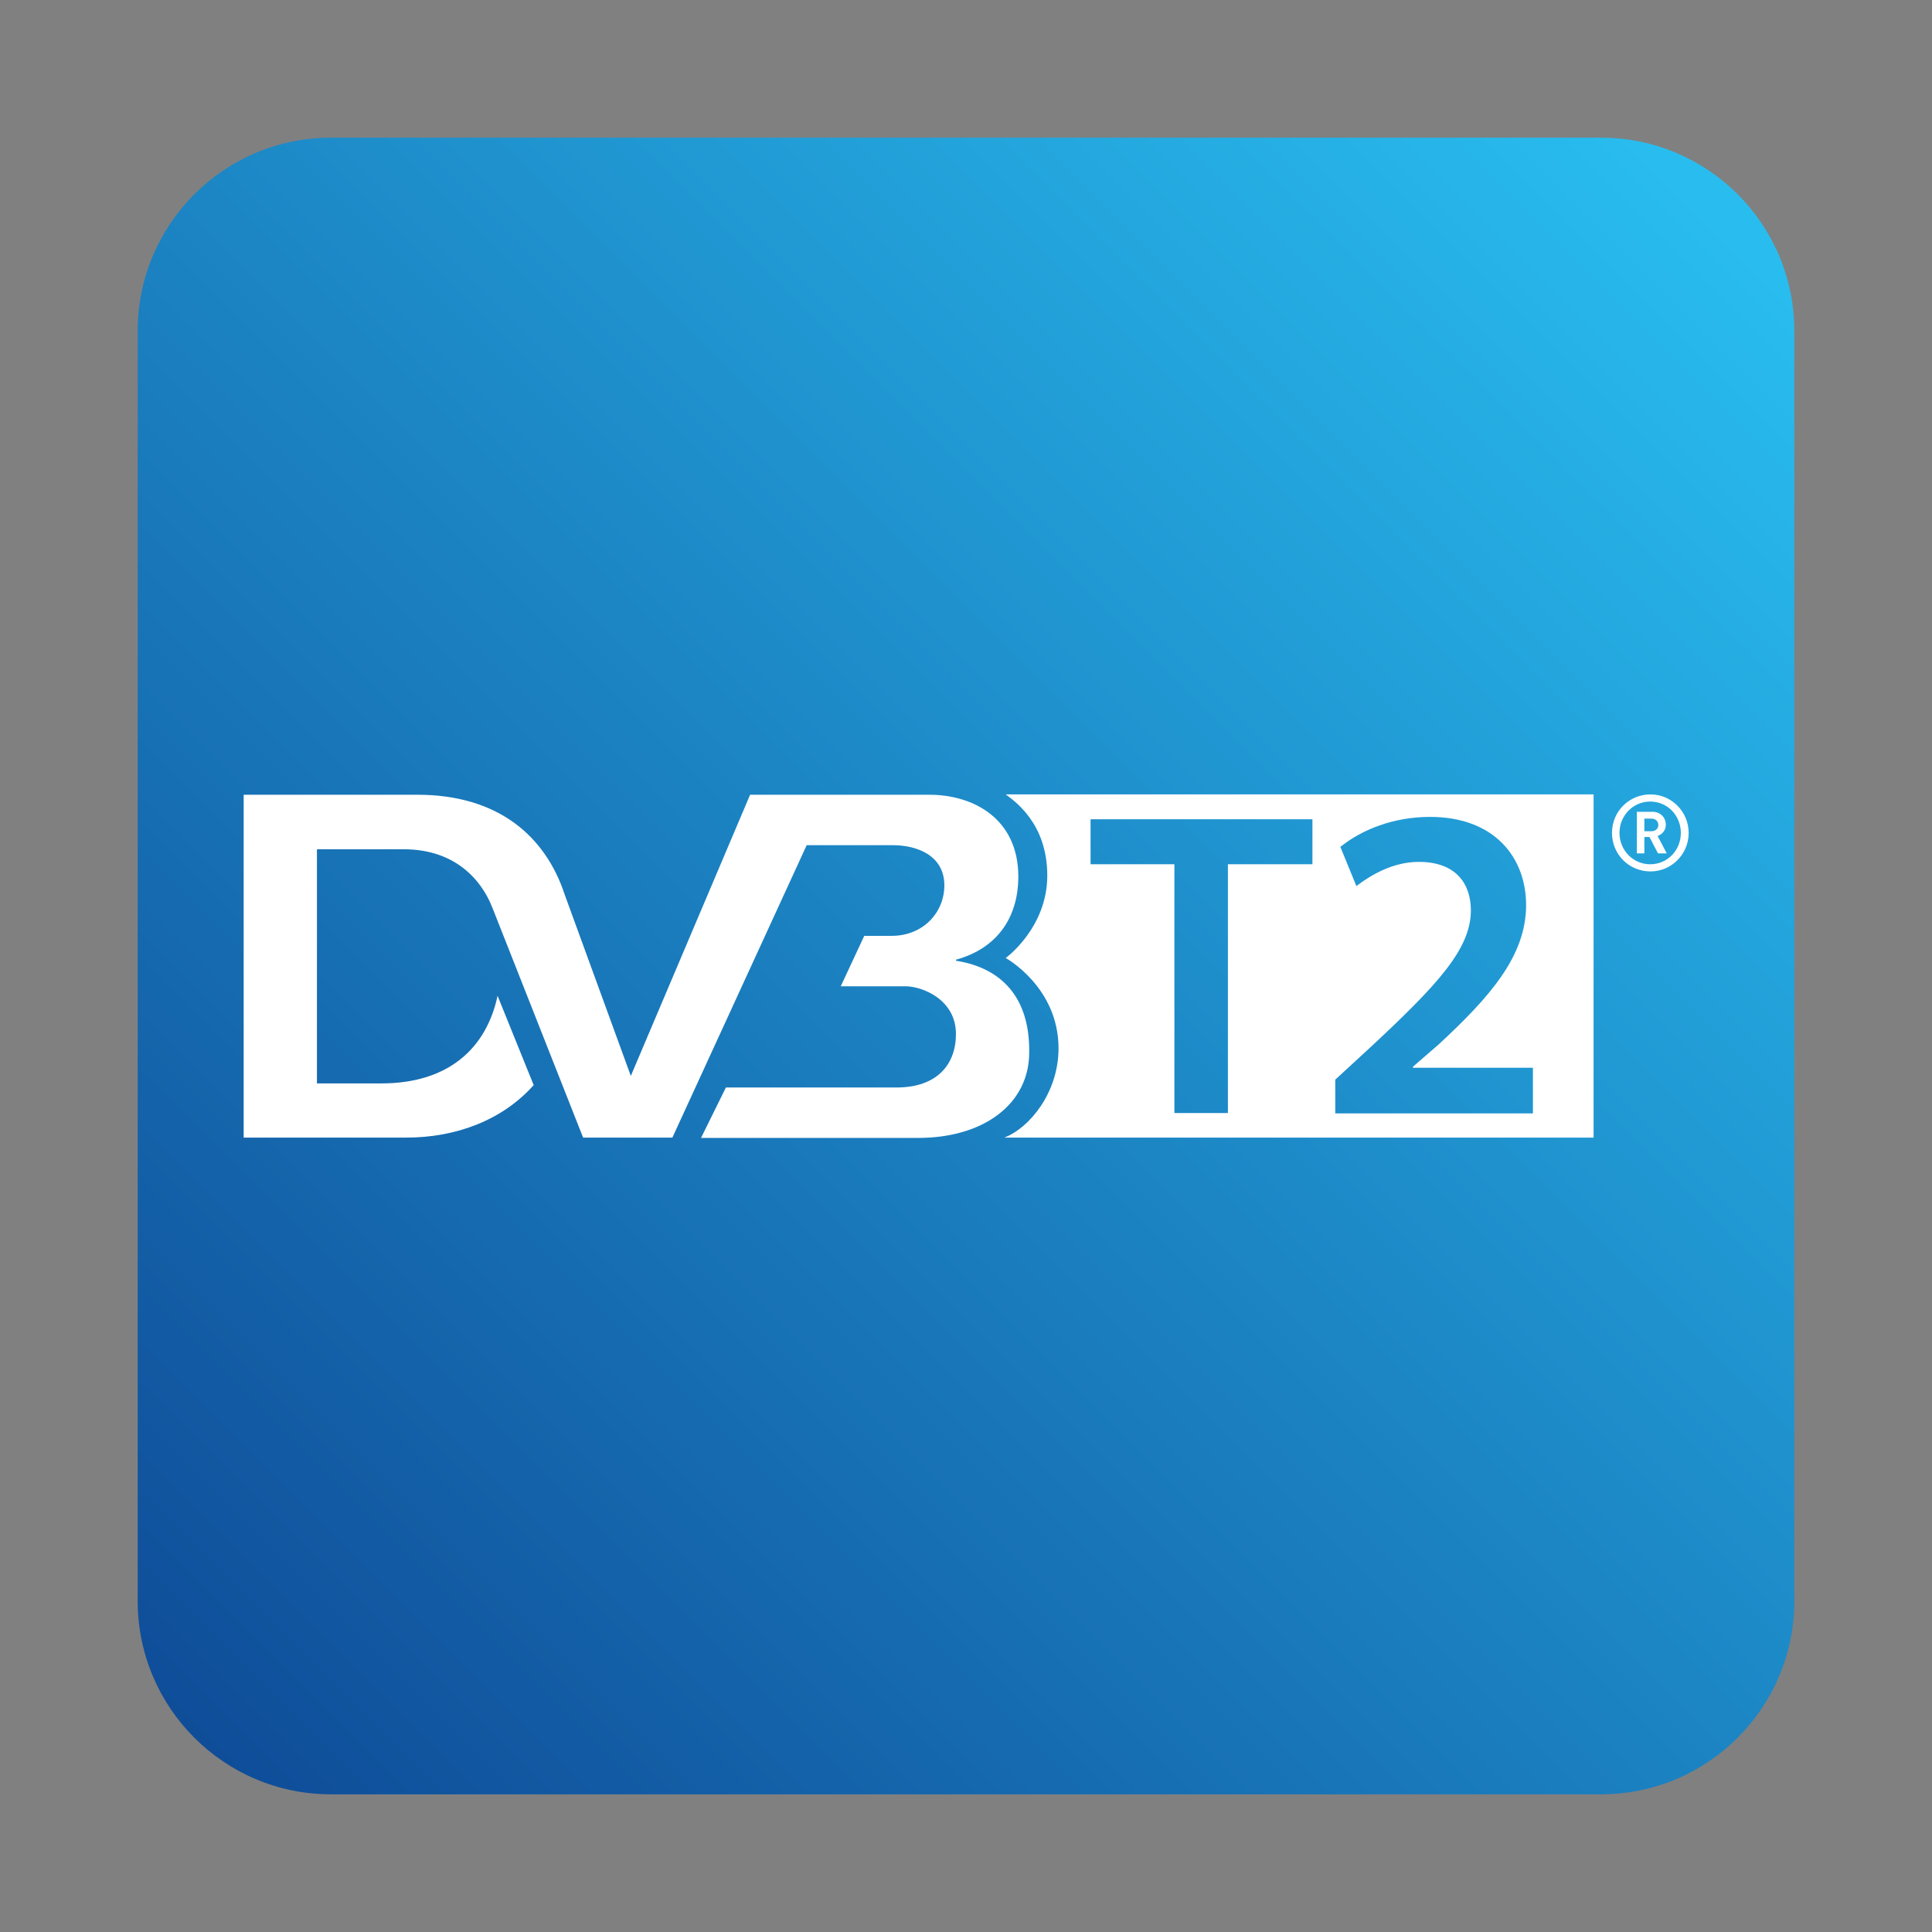
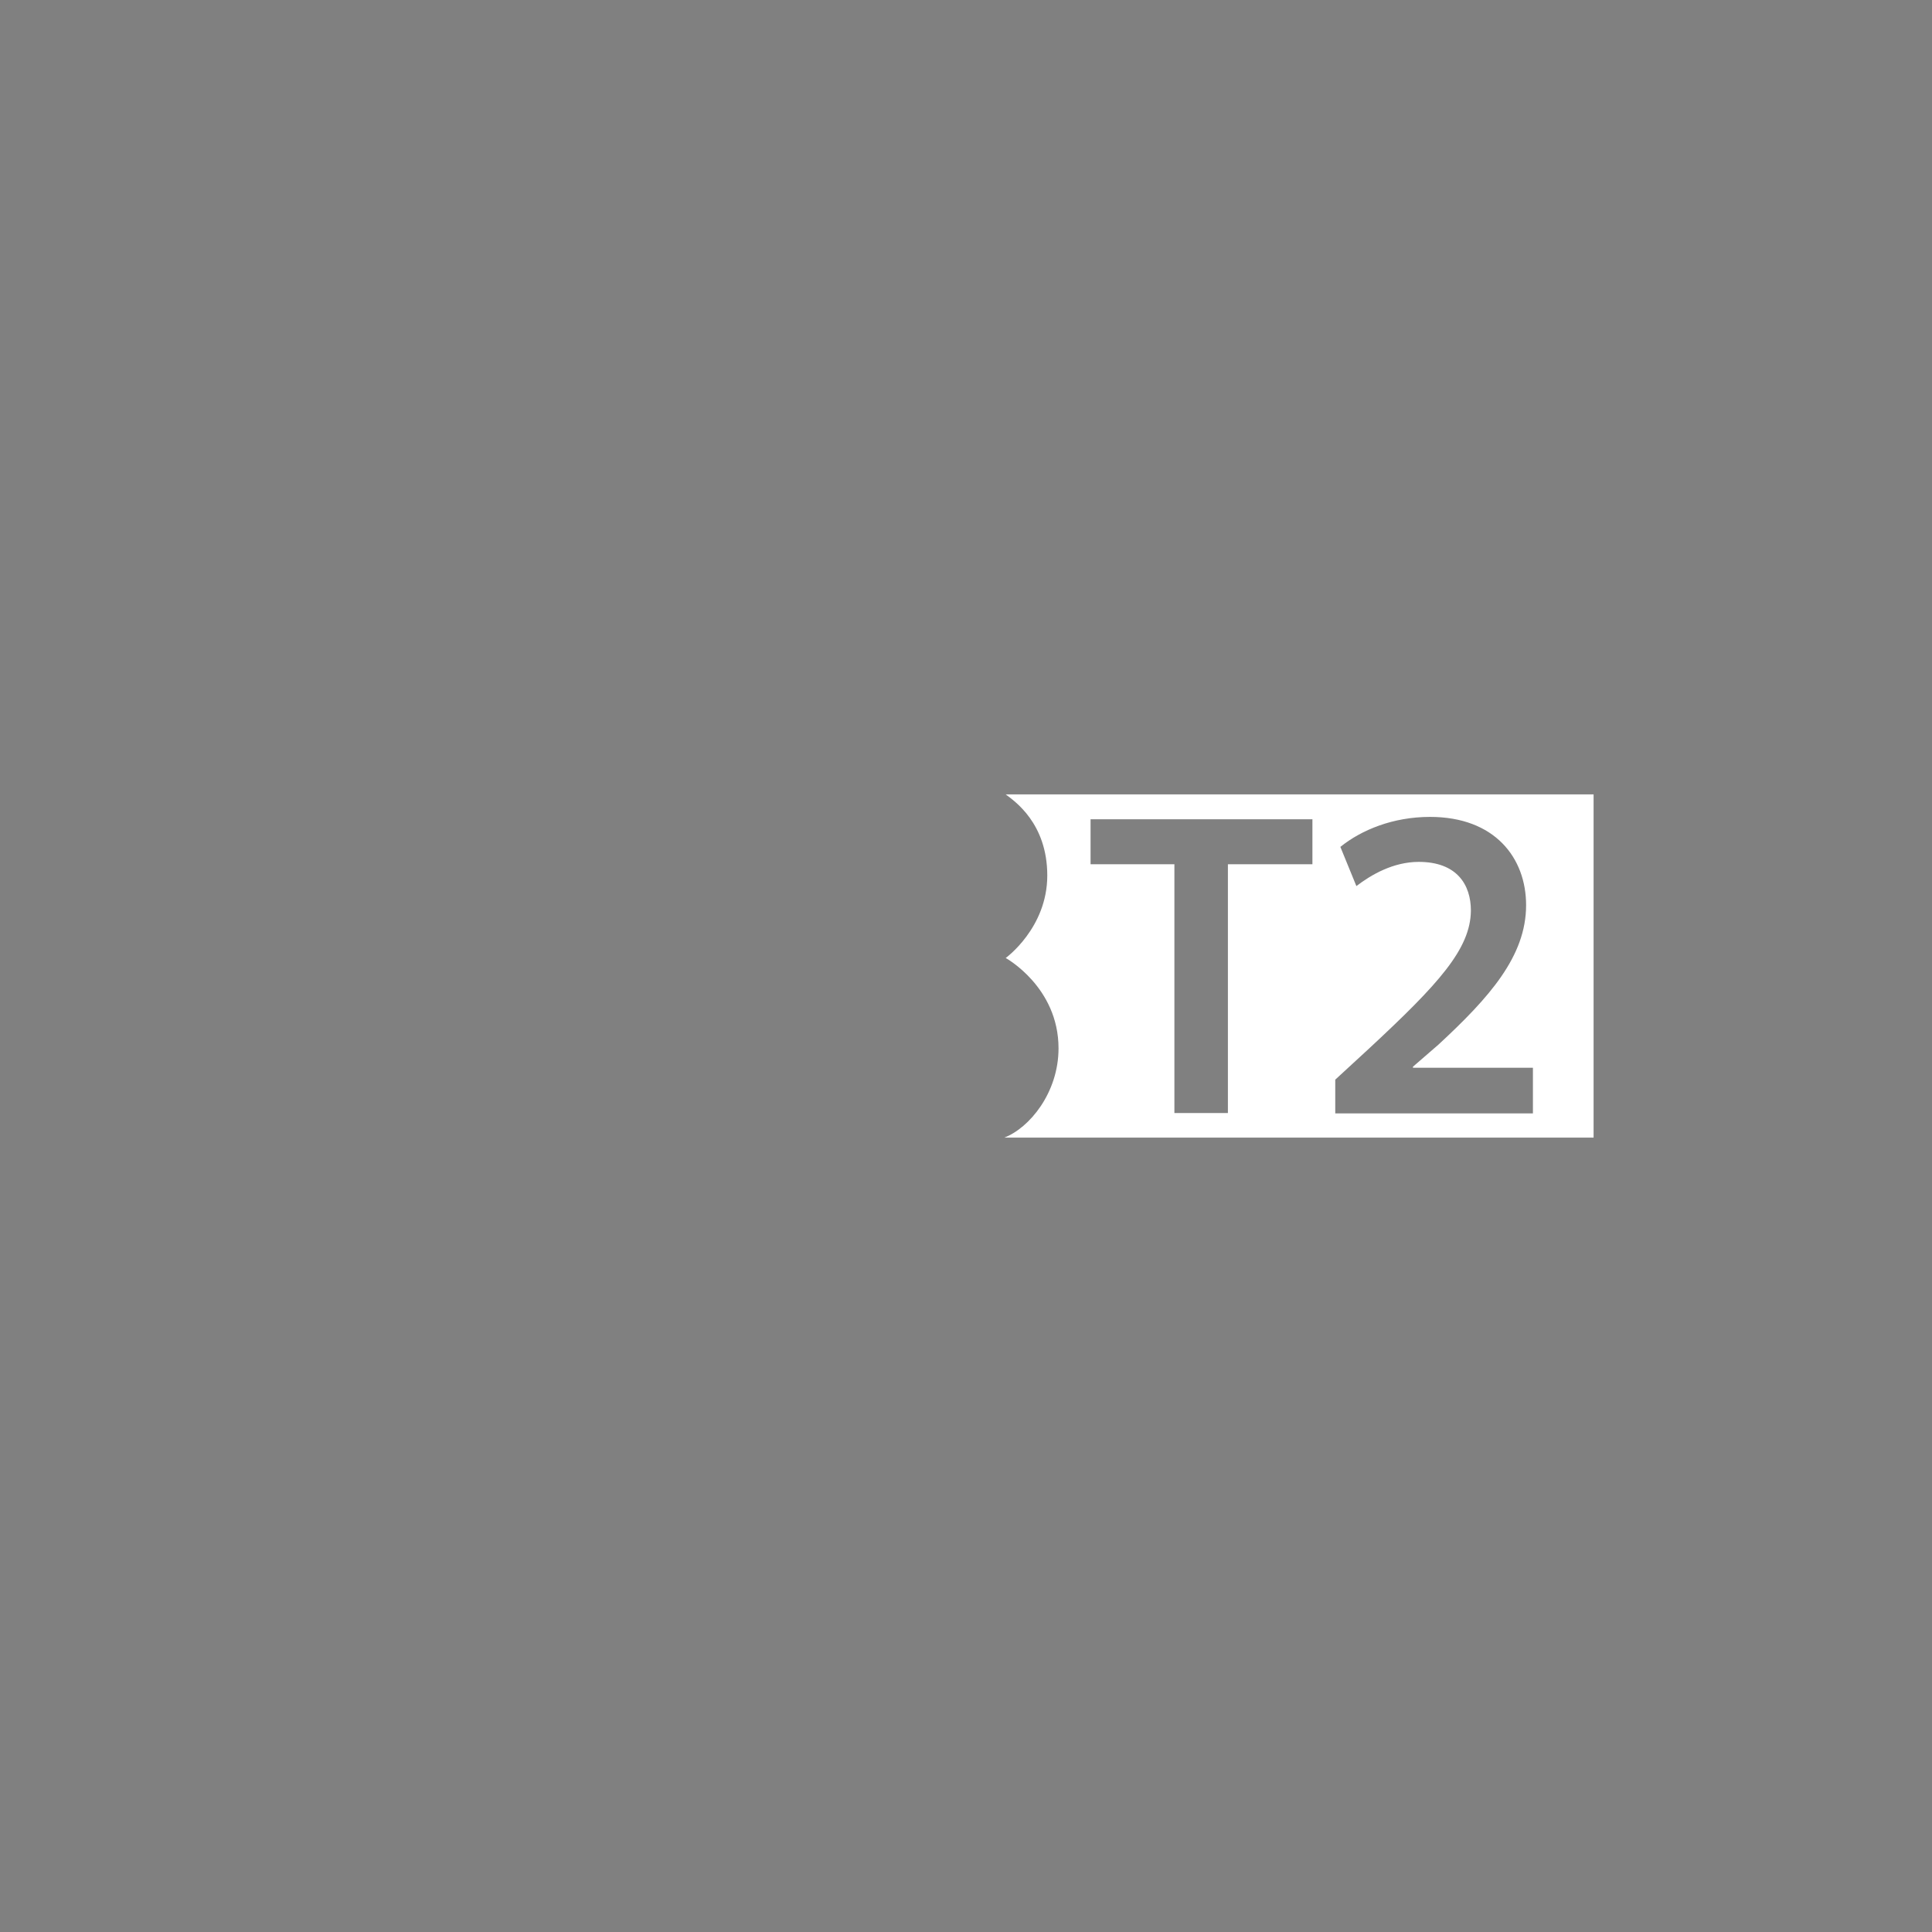
<svg xmlns="http://www.w3.org/2000/svg" version="1.0" id="Layer_1" x="0px" y="0px" viewBox="0 0 56.69 56.69" style="enable-background:new 0 0 56.69 56.69;" xml:space="preserve">
  <rect x="0" y="0" width="56.69" height="56.69" fill="#808080" stroke="none" />
  <style type="text/css">
	.st0{fill:url(#SVGID_1_);}
	.st1{fill:#FFFFFF;}
	.st2{fill:url(#SVGID_2_);}
	.st3{fill:url(#SVGID_3_);}
	.st4{fill:url(#SVGID_4_);}
	.st5{fill:url(#SVGID_5_);}
	.st6{fill:url(#SVGID_6_);}
	.st7{fill:url(#SVGID_7_);}
	.st8{fill:url(#SVGID_8_);}
	.st9{fill:url(#SVGID_9_);}
	.st10{fill:url(#SVGID_10_);}
	.st11{fill:url(#SVGID_11_);}
	.st12{fill:url(#SVGID_12_);}
	.st13{fill:url(#SVGID_13_);}
	.st14{fill:url(#SVGID_14_);}
	.st15{fill:url(#SVGID_15_);}
	.st16{fill:#FFFFFF;stroke:#FFFFFF;stroke-width:1.526;stroke-miterlimit:10;}
	.st17{fill-rule:evenodd;clip-rule:evenodd;fill:#FFFFFF;}
	.st18{opacity:0.5;fill:#FFFFFF;}
	.st19{opacity:0.3;fill:#FFFFFF;}
	.st20{fill:#039C54;}
	.st21{fill:#D73645;}
	.st22{fill:url(#SVGID_18_);}
	.st23{fill:#FBB03D;}
	.st24{fill:#F15A29;}
	.st25{fill:#ED1D89;}
	.st26{fill:#672D8D;}
	.st27{fill:#0F4D99;}
	.st28{fill:#1CC1F2;}
</style>
  <linearGradient id="SVGID_1_" gradientUnits="userSpaceOnUse" x1="5.705" y1="50.988" x2="50.988" y2="5.705">
    <stop offset="0" style="stop-color:#0F4D99" />
    <stop offset="0.993" style="stop-color:#29BDEF" />
  </linearGradient>
-   <path class="st0" d="M46.98,52.65H9.71c-3.13,0-5.67-2.54-5.67-5.67V9.71c0-3.13,2.54-5.67,5.67-5.67h37.27  c3.13,0,5.67,2.54,5.67,5.67v37.27C52.65,50.11,50.11,52.65,46.98,52.65z" />
  <g>
-     <path class="st1" d="M28.05,28.19v-0.03c1.21-0.33,1.83-1.24,1.83-2.44c0-1.69-1.31-2.4-2.61-2.4h-5.25v0l-0.01,0l-3.5,8.25   l-1.94-5.32c-0.57-1.73-1.97-2.93-4.32-2.93h-5.1v10.06h4.77c1.48,0,2.83-0.52,3.74-1.54l-1.06-2.62   c-0.33,1.54-1.44,2.57-3.41,2.57H9.3v-6.87h2.55c1.36,0,2.23,0.74,2.62,1.77h0l2.64,6.69h2.62l3.94-8.58h2.53   c0.69,0,1.51,0.29,1.51,1.18c0,0.8-0.63,1.48-1.54,1.48h-0.81l-0.69,1.48h1.9c0.48,0,1.48,0.38,1.48,1.4c0,0.9-0.56,1.57-1.74,1.57   h-5.01l-0.73,1.48h6.37c1.93,0,3.26-1,3.26-2.51C30.22,29.26,29.38,28.4,28.05,28.19" />
    <path class="st1" d="M29.51,23.31c0.25,0.19,1.22,0.84,1.22,2.38c0,1.54-1.22,2.42-1.22,2.42s1.55,0.85,1.55,2.65   c0,1.31-0.86,2.34-1.59,2.62h17.29V23.31H29.51z M38.51,25.36h-2.48v7.3h-1.57v-7.3H32v-1.32h6.51V25.36z M44.99,32.67h-5.81v-0.99   l1.01-0.93c2.01-1.87,2.96-2.9,2.97-4.03c0-0.76-0.41-1.43-1.53-1.43c-0.75,0-1.4,0.38-1.83,0.71l-0.47-1.15   c0.62-0.5,1.55-0.88,2.63-0.88c1.9,0,2.82,1.2,2.82,2.59c0,1.5-1.08,2.71-2.57,4.09l-0.75,0.65v0.03h3.52V32.67z" />
-     <path class="st1" d="M49.32,24.44c0,0.52-0.4,0.92-0.9,0.92c-0.5,0-0.9-0.41-0.9-0.92c0-0.51,0.4-0.92,0.9-0.92   C48.93,23.52,49.32,23.93,49.32,24.44 M49.55,24.44c0-0.62-0.5-1.13-1.12-1.13c-0.63,0-1.13,0.5-1.13,1.13   c0,0.63,0.5,1.13,1.13,1.13C49.04,25.57,49.55,25.07,49.55,24.44 M48.91,25.05l-0.27-0.52c0.13-0.05,0.24-0.16,0.24-0.33   c0-0.21-0.16-0.38-0.39-0.38h-0.46v1.22h0.22v-0.48h0.15l0.25,0.48H48.91z M48.66,24.21c0,0.1-0.08,0.18-0.2,0.18h-0.21v-0.37h0.21   C48.58,24.02,48.66,24.1,48.66,24.21" />
  </g>
</svg>